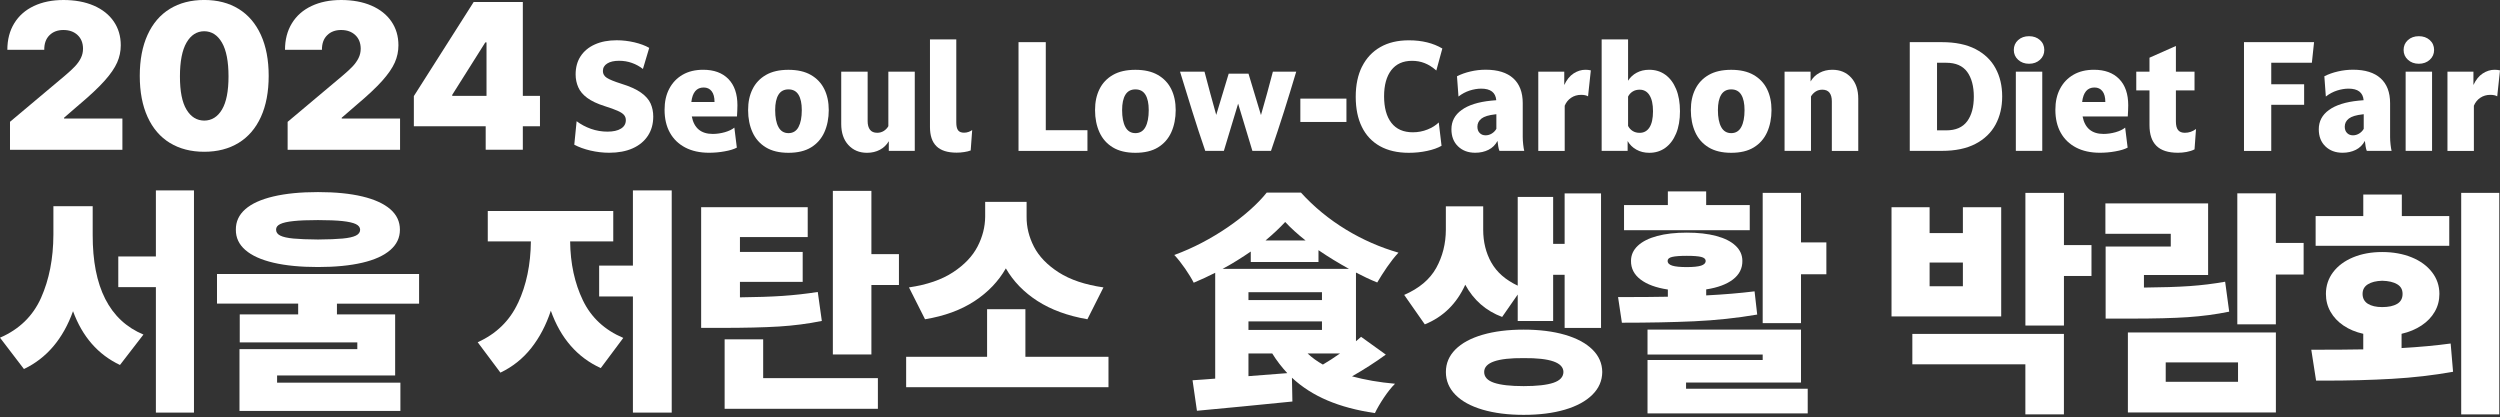
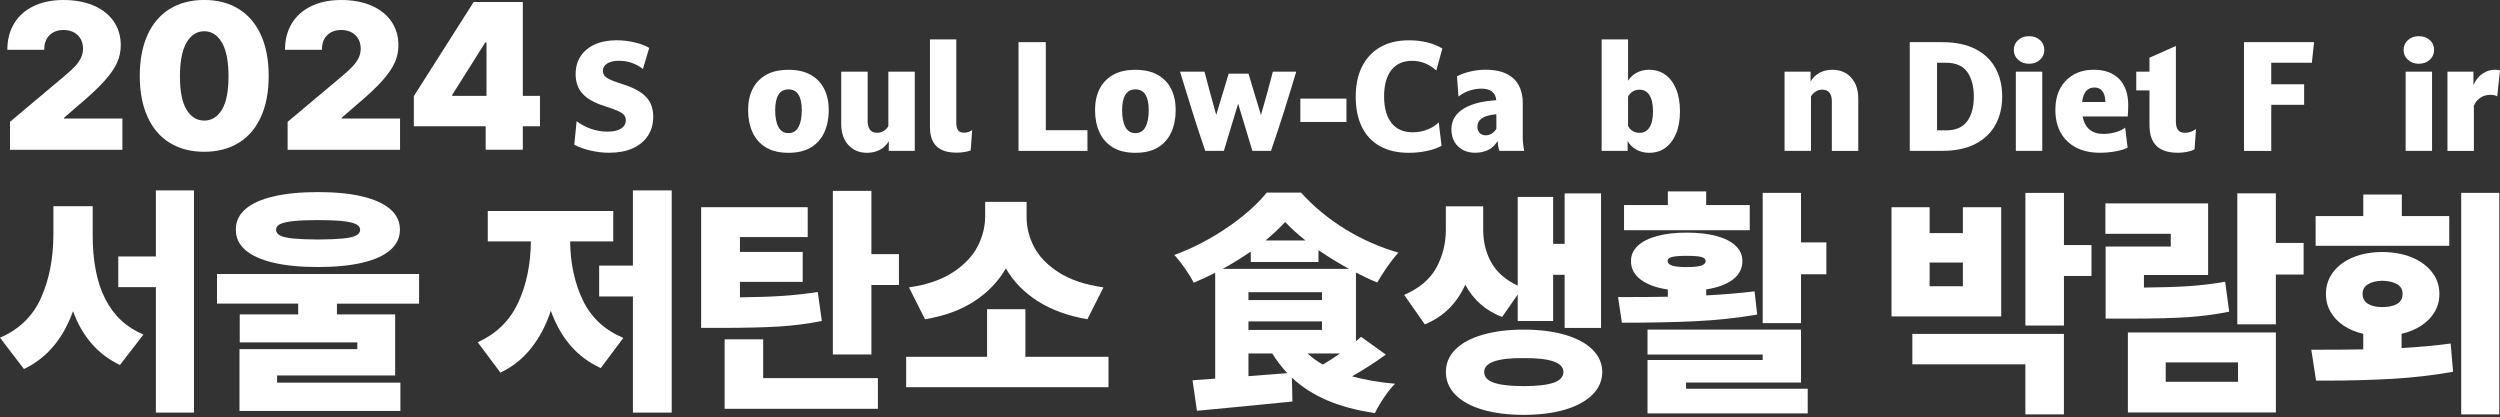
<svg xmlns="http://www.w3.org/2000/svg" width="875" height="146" viewBox="0 0 875 146" fill="none">
  <rect x="0" y="0" width="875" height="146" fill="#333333" stroke="none" />
  <path d="M50.2 117.1L41.99 127.74C34.31 124.11 28.83 117.84 25.56 108.92C22.07 118.61 16.34 125.36 8.38 129.16L0 118.19C6.73 115.28 11.52 110.63 14.37 104.24C17.22 97.84 18.66 90.48 18.69 82.15V72.18H32.44V82.15C32.38 100.48 38.31 112.13 50.21 117.1H50.2ZM41.4 89.77H54.56V66.64H67.89V144.42H54.56V100.5H41.4V89.77Z" fill="white" />
  <path d="M75.94 95.89H146.68V106.28H117.93V110.05H138.3V131.42H96.98V133.93H140.14V143.82H83.82V122.2H125.06V119.85H83.91V110.04H104.36V106.27H75.95V95.88L75.94 95.89ZM126.81 68.76C131.08 69.78 134.35 71.27 136.6 73.22C138.85 75.18 139.97 77.56 139.97 80.39C139.97 83.22 138.85 85.56 136.6 87.51C134.35 89.47 131.09 90.95 126.81 91.95C122.53 92.95 117.37 93.46 111.3 93.46C105.23 93.46 100.01 92.96 95.71 91.95C91.41 90.94 88.13 89.46 85.88 87.51C83.63 85.55 82.52 83.18 82.55 80.39C82.52 77.57 83.63 75.18 85.86 73.22C88.09 71.26 91.37 69.78 95.69 68.76C100.01 67.74 105.21 67.23 111.3 67.23C117.39 67.23 122.53 67.74 126.81 68.76ZM98.1 82.46C99.08 82.95 100.61 83.29 102.69 83.49C104.77 83.69 107.64 83.8 111.3 83.83C114.96 83.8 117.84 83.69 119.93 83.49C122.03 83.29 123.57 82.95 124.56 82.46C125.55 81.97 126.05 81.28 126.05 80.39C126.02 79.55 125.51 78.9 124.52 78.42C123.53 77.95 121.97 77.6 119.85 77.37C117.73 77.15 114.88 77.03 111.3 77.03C107.72 77.03 104.91 77.14 102.77 77.37C100.63 77.59 99.07 77.94 98.08 78.42C97.09 78.9 96.61 79.55 96.63 80.39C96.63 81.28 97.12 81.98 98.1 82.46Z" fill="white" />
  <path d="M181.33 106.01C184.24 99.77 185.73 92.59 185.81 84.49H170.72V73.85H214.64V84.49H199.55C199.63 92.23 201.12 99.1 204.01 105.11C206.9 111.12 211.62 115.5 218.15 118.27L210.27 128.83C202.06 125.09 196.23 118.4 192.79 108.76C191.14 113.76 188.86 118.11 185.94 121.81C183.02 125.51 179.42 128.38 175.15 130.42L167.19 119.78C173.7 116.85 178.41 112.26 181.31 106.01H181.33ZM235.1 144.42H221.52V103.77H209.7V92.96H221.52V66.64H235.1V144.42Z" fill="white" />
  <path d="M282.7 82.98H258.98V88.18H280.94V98.66H258.98V104.07C264.76 104.01 269.72 103.85 273.86 103.57C277.99 103.29 282.12 102.83 286.22 102.19L287.64 112.33C282.81 113.31 277.81 113.96 272.64 114.28C267.47 114.6 260.65 114.76 252.19 114.76H245.4V72.52H282.7V83V82.98ZM253.62 118.77H267.11V132.35H307.26V143.08H253.62V118.77ZM291.5 66.81H304.99V88.94H314.63V99.75H304.99V124.06H291.5V66.82V66.81Z" fill="white" />
  <path d="M387.97 135.53H317.15V124.89H345.48V108.21H358.89V124.89H387.97V135.53ZM333.58 95.28C337.55 92.67 340.4 89.66 342.15 86.27C343.9 82.88 344.78 79.4 344.81 75.86V70.66H359.31V75.86C359.28 79.46 360.14 82.96 361.89 86.36C363.64 89.75 366.52 92.74 370.54 95.33C374.56 97.91 379.79 99.67 386.21 100.59L380.59 111.74C373.69 110.54 367.86 108.4 363.09 105.33C358.33 102.26 354.65 98.46 352.05 93.93C349.45 98.48 345.78 102.31 341.05 105.41C336.31 108.51 330.55 110.62 323.76 111.74L318.14 100.59C324.45 99.67 329.59 97.9 333.56 95.29L333.58 95.28Z" fill="white" />
  <path d="M3.5 42.63L22.71 26.49C24.21 25.23 25.39 24.13 26.26 23.21C27.13 22.28 27.81 21.31 28.31 20.3C28.81 19.29 29.06 18.19 29.06 17C29.04 15 28.39 13.42 27.13 12.25C25.87 11.08 24.23 10.5 22.2 10.5C20.17 10.5 18.55 11.11 17.31 12.34C16.07 13.57 15.47 15.26 15.49 17.43H2.57C2.57 13.88 3.37 10.79 4.98 8.16C6.59 5.53 8.87 3.51 11.84 2.11C14.8 0.71 18.26 0 22.21 0C26.16 0 29.79 0.65 32.81 1.96C35.83 3.27 38.17 5.12 39.81 7.51C41.45 9.9 42.27 12.68 42.27 15.85C42.27 17.95 41.85 19.96 41 21.88C40.15 23.81 38.68 25.95 36.57 28.31C34.46 30.67 31.48 33.46 27.63 36.7L22.42 41.2V41.49H42.84V52.42H3.5V42.64V42.63Z" fill="white" />
  <path d="M59.45 50.02C56.07 47.95 53.47 44.92 51.65 40.93C49.83 36.94 48.92 32.15 48.92 26.56C48.92 20.97 49.83 16.18 51.65 12.19C53.47 8.2 56.07 5.17 59.45 3.1C62.83 1.03 66.84 -0.01 71.48 -0.01C76.12 -0.01 80.13 1.03 83.51 3.11C86.89 5.19 89.49 8.23 91.31 12.21C93.13 16.2 94.04 20.98 94.04 26.55C94.04 32.12 93.13 36.96 91.31 40.94C89.49 44.92 86.89 47.94 83.51 50.01C80.13 52.08 76.12 53.12 71.48 53.12C66.84 53.12 62.83 52.08 59.45 50.01V50.02ZM65.27 38.35C66.79 40.9 68.86 42.18 71.48 42.21C74.1 42.19 76.17 40.9 77.69 38.35C79.21 35.8 79.98 31.94 79.98 26.75C79.98 21.56 79.22 17.57 77.69 14.93C76.17 12.29 74.1 10.96 71.48 10.93C68.86 10.95 66.79 12.29 65.27 14.93C63.75 17.57 62.98 21.51 62.98 26.75C62.98 31.99 63.74 35.81 65.27 38.35Z" fill="white" />
  <path d="M100.69 42.63L119.9 26.49C121.4 25.23 122.58 24.13 123.45 23.21C124.32 22.28 125 21.31 125.5 20.3C126 19.29 126.25 18.19 126.25 17C126.23 15 125.58 13.42 124.32 12.25C123.06 11.08 121.42 10.5 119.39 10.5C117.36 10.5 115.74 11.11 114.5 12.34C113.26 13.57 112.66 15.26 112.68 17.43H99.75C99.75 13.88 100.55 10.79 102.16 8.16C103.77 5.53 106.05 3.51 109.02 2.11C111.98 0.71 115.44 0 119.39 0C123.34 0 126.97 0.65 129.99 1.96C133.01 3.27 135.35 5.12 136.99 7.51C138.63 9.9 139.45 12.68 139.45 15.85C139.45 17.95 139.03 19.96 138.18 21.88C137.33 23.81 135.86 25.95 133.75 28.31C131.64 30.67 128.66 33.46 124.81 36.7L119.6 41.2V41.49H140.02V52.42H100.67V42.64L100.69 42.63Z" fill="white" />
  <path d="M144.85 33.63L165.78 0.71H182.99V33.56H188.99V44.2H182.99V52.41H169.99V44.2H144.85V33.63ZM170.28 33.56V14.85H169.85L158.28 33.2V33.56H170.28Z" fill="white" />
  <path d="M521.96 91.87C523.85 95.26 526.93 97.97 531.2 99.98V68.93H543.6V85.36H547.62V67.68H560.36V114.78H547.62V96.17H543.6V112.35H531.2V103.09L525.75 110.93C520.08 108.81 515.78 105.05 512.84 99.66C509.82 106.31 505.1 110.93 498.68 113.53L491.47 103.22C496.72 100.93 500.46 97.78 502.68 93.77C504.9 89.76 506.03 85.31 506.05 80.42V72.21H519.12V80.42C519.12 84.67 520.06 88.49 521.95 91.88L521.96 91.87ZM509.39 122.32C511.61 120.09 514.78 118.37 518.9 117.17C523.02 115.97 527.82 115.37 533.29 115.37C538.76 115.37 543.57 115.97 547.71 117.17C551.84 118.37 555.05 120.09 557.33 122.32C559.61 124.56 560.76 127.18 560.79 130.2C560.76 133.25 559.61 135.9 557.33 138.16C555.05 140.42 551.85 142.16 547.71 143.38C543.58 144.6 538.77 145.2 533.29 145.2C527.81 145.2 523.02 144.59 518.9 143.38C514.78 142.16 511.61 140.43 509.39 138.16C507.17 135.9 506.06 133.24 506.06 130.2C506.06 127.16 507.17 124.56 509.39 122.32ZM522.92 133.97C525.23 134.75 528.68 135.14 533.29 135.14C537.9 135.14 541.4 134.75 543.7 133.97C546 133.19 547.17 131.93 547.2 130.2C547.17 126.88 542.53 125.26 533.29 125.34C524.07 125.26 519.46 126.88 519.46 130.2C519.46 131.93 520.61 133.19 522.92 133.97Z" fill="white" />
  <path d="M583.75 103.84V101.33C579.64 100.72 576.46 99.55 574.2 97.83C571.94 96.11 570.82 93.94 570.85 91.31C570.85 89.27 571.65 87.5 573.24 86.01C574.83 84.52 577.1 83.38 580.03 82.59C582.96 81.81 586.41 81.42 590.38 81.42C594.35 81.42 597.76 81.81 600.69 82.59C603.62 83.37 605.88 84.51 607.46 86.01C609.04 87.5 609.83 89.27 609.83 91.31C609.86 93.94 608.76 96.1 606.54 97.81C604.32 99.51 601.2 100.67 597.17 101.29V103.39C603.26 103.08 608.9 102.61 614.1 101.97L615.02 110.1C607.81 111.33 600.45 112.11 592.93 112.45C585.41 112.79 576.99 112.95 567.66 112.95L566.32 103.98C573.81 103.98 579.62 103.94 583.75 103.85V103.84ZM568.41 71.78H583.75V67H597.16V71.78H612.41V80.58H568.41V71.78ZM576.63 126.01H616.94V124.08H576.63V115.36H630.35V133.88H590.12V136.06H632.7V144.69H576.63V126V126.01ZM585.3 92.98C586.39 93.32 588.08 93.48 590.37 93.48C592.66 93.48 594.29 93.31 595.36 92.98C596.42 92.64 596.97 92.09 596.99 91.3C596.96 90.63 596.43 90.17 595.4 89.92C594.37 89.67 592.69 89.54 590.37 89.54C588.05 89.54 586.32 89.67 585.26 89.92C584.2 90.17 583.67 90.63 583.67 91.3C583.67 92.08 584.21 92.64 585.3 92.98ZM630.35 84.85H639.23V96H630.35V113.1H616.94V67.51H630.35V84.86V84.85Z" fill="white" />
  <path d="M662.03 72.53H675.36V81.58H687.01V72.53H700.42V110.75H662.03V72.53ZM669.32 116.87H722.37V145.03H708.88V127.51H669.32V116.87ZM687.01 100.19V91.89H675.36V100.19H687.01ZM722.38 85.78H732.02V96.59H722.38V113.94H708.89V67.51H722.38V85.78Z" fill="white" />
  <path d="M736.88 71.19H772.84V96.25H750.38V100.65C756.83 100.59 762.16 100.42 766.37 100.13C770.57 99.84 774.72 99.33 778.8 98.6L780.22 109.08C775.58 110.03 770.74 110.67 765.7 111.01C760.66 111.35 754.1 111.51 746.02 111.51H736.97V86.28H759.77V81.84H736.89V71.2L736.88 71.19ZM744.76 116.37H796.56V144.36H744.76V116.37ZM783.31 133.63V126.84H758V133.63H783.31ZM796.55 85.02H806.27V96.08H796.55V113.51H783.06V67.66H796.55V85.01V85.02Z" fill="white" />
  <path d="M827.14 122.28V116.83C824.51 116.24 822.22 115.29 820.25 113.96C818.28 112.63 816.76 111.02 815.68 109.12C814.6 107.22 814.07 105.14 814.07 102.88C814.07 100.03 814.91 97.5 816.58 95.27C818.26 93.05 820.59 91.32 823.58 90.07C826.57 88.83 829.96 88.21 833.76 88.21C837.56 88.21 841.06 88.83 844.09 90.07C847.12 91.31 849.5 93.05 851.21 95.27C852.93 97.49 853.79 100.03 853.79 102.88C853.79 105.14 853.25 107.22 852.16 109.1C851.07 110.99 849.53 112.59 847.53 113.92C845.53 115.25 843.21 116.22 840.55 116.83V121.82C846.84 121.46 852.56 120.93 857.73 120.23L858.57 130.12C851.7 131.35 844.58 132.17 837.22 132.59C829.86 133.01 822.06 133.22 813.81 133.22H810.63L808.95 122.41C816.72 122.41 822.78 122.37 827.14 122.28ZM810.47 75.63H827.15V68.09H840.64V75.63H857.24V86.02H810.47V75.63ZM828.76 106.33C830 107.1 831.67 107.48 833.77 107.48C836 107.48 837.75 107.1 839.01 106.35C840.27 105.6 840.9 104.44 840.9 102.87C840.9 101.3 840.27 100.23 839.01 99.48C837.75 98.73 836.01 98.32 833.77 98.26C831.67 98.32 830 98.73 828.76 99.5C827.52 100.27 826.9 101.39 826.9 102.87C826.9 104.35 827.52 105.56 828.76 106.33ZM874.75 145.03H861.42V67.5H874.75V145.03Z" fill="white" />
  <path d="M485.02 124.12C481.38 126.79 477.17 129.46 473.21 131.72C477.66 132.93 482.68 133.82 488.26 134.31C485.75 136.74 482.68 141.51 481.22 144.58C468.6 142.72 459.21 138.76 452.18 132.2L452.34 140.53C440.69 141.74 428.23 142.88 418.93 143.77L417.39 133.09C419.74 132.93 422.41 132.77 425.32 132.52V95.47C422.81 96.76 420.3 97.9 417.8 98.95C416.42 96.2 413.35 91.67 411 89.24C424.19 84.47 437.05 75.32 443.36 67.4H455.33C464.47 77.51 476.77 84.79 489.47 88.43C486.72 91.34 484.05 95.47 482.03 98.87C479.6 97.9 477.09 96.69 474.59 95.39V119.42C475.24 118.93 475.8 118.37 476.37 117.88L485.03 124.11L485.02 124.12ZM437.77 88.04C434.7 90.14 431.38 92.25 427.9 94.11H472.15C468.51 92.09 464.87 89.9 461.47 87.56V91.69H437.77V88.05V88.04ZM436.96 105.03H462.69V102.28H436.96V105.03ZM436.96 115.47H462.69V112.48H436.96V115.47ZM436.96 131.65C441.41 131.33 446.02 130.92 450.55 130.6C448.61 128.5 446.83 126.23 445.29 123.72H436.96V131.65ZM456.94 84.16C454.19 81.98 451.76 79.79 449.82 77.69C447.88 79.79 445.53 81.98 442.94 84.16H456.94ZM457.67 123.72C459.21 125.18 460.99 126.47 463.01 127.6C464.95 126.47 467.05 125.09 469 123.72H457.67Z" fill="white" />
  <path d="M201.817 42.425C203.329 43.555 204.998 44.442 206.858 45.102C208.7 45.745 210.63 46.076 212.611 46.076C214.593 46.076 216.209 45.728 217.339 45.015C218.469 44.32 219.042 43.329 219.042 42.06C219.042 41.348 218.834 40.739 218.399 40.235C217.965 39.731 217.235 39.245 216.157 38.775C215.097 38.289 213.567 37.75 211.586 37.124C209.013 36.307 206.997 35.351 205.519 34.256C204.042 33.161 202.999 31.927 202.391 30.536C201.782 29.146 201.469 27.651 201.469 26.052C201.469 23.584 202.043 21.463 203.207 19.69C204.372 17.917 206.023 16.526 208.196 15.553C210.351 14.58 212.907 14.093 215.844 14.093C217.895 14.093 219.946 14.336 221.997 14.806C224.048 15.292 225.804 15.935 227.229 16.752L225.022 24.14C223.892 23.253 222.623 22.541 221.198 22.037C219.772 21.515 218.26 21.272 216.661 21.272C214.923 21.272 213.532 21.585 212.524 22.228C211.516 22.854 211.012 23.74 211.012 24.87C211.012 25.861 211.481 26.66 212.403 27.251C213.324 27.842 214.992 28.52 217.391 29.285C220.398 30.206 222.727 31.249 224.344 32.413C225.978 33.578 227.09 34.847 227.716 36.237C228.324 37.628 228.637 39.14 228.637 40.774C228.637 43.382 228.011 45.624 226.76 47.518C225.508 49.413 223.736 50.891 221.441 51.916C219.147 52.941 216.4 53.463 213.219 53.463C211.029 53.463 208.839 53.202 206.666 52.698C204.494 52.194 202.599 51.499 201 50.647L201.817 42.425Z" fill="white" />
-   <path d="M257.022 44.633L257.891 51.672C256.831 52.229 255.405 52.663 253.598 52.976C251.807 53.306 249.999 53.463 248.174 53.463C244.959 53.463 242.178 52.855 239.848 51.638C237.519 50.421 235.729 48.7 234.477 46.458C233.226 44.216 232.6 41.539 232.6 38.428C232.6 35.594 233.139 33.126 234.251 31.04C235.347 28.954 236.911 27.32 238.927 26.156C240.944 24.991 243.342 24.418 246.123 24.418C249.895 24.418 252.833 25.495 254.936 27.651C257.039 29.806 258.099 32.865 258.099 36.846C258.099 37.367 258.082 37.993 258.047 38.775C258.013 39.54 257.978 40.2 257.943 40.757H242.125C242.908 44.824 245.359 46.875 249.461 46.875C250.869 46.875 252.277 46.666 253.702 46.267C255.127 45.85 256.222 45.328 257.022 44.668V44.633ZM241.969 35.699H250.086C250.086 34.047 249.756 32.796 249.078 31.927C248.418 31.058 247.479 30.623 246.28 30.623C243.812 30.623 242.369 32.309 241.969 35.699Z" fill="white" />
  <path d="M275.968 53.48C272.787 53.48 270.145 52.854 268.059 51.586C265.974 50.317 264.409 48.561 263.384 46.301C262.358 44.042 261.837 41.452 261.837 38.549C261.837 35.646 262.358 33.282 263.401 31.179C264.444 29.076 266.008 27.425 268.094 26.225C270.18 25.026 272.805 24.435 275.951 24.435C279.097 24.435 281.721 25.026 283.807 26.225C285.893 27.425 287.458 29.076 288.5 31.179C289.543 33.282 290.065 35.733 290.065 38.549C290.065 41.365 289.543 44.042 288.518 46.301C287.492 48.561 285.945 50.317 283.877 51.586C281.808 52.854 279.166 53.48 275.951 53.48H275.968ZM279.479 33.161C278.714 31.909 277.532 31.284 275.968 31.284C274.404 31.284 273.222 31.909 272.457 33.161C271.692 34.412 271.31 36.203 271.31 38.532C271.31 41.069 271.692 43.051 272.457 44.459C273.222 45.884 274.404 46.597 275.968 46.597C277.532 46.597 278.714 45.884 279.479 44.459C280.244 43.034 280.626 41.069 280.626 38.532C280.626 36.203 280.244 34.412 279.479 33.161Z" fill="white" />
  <path d="M310.923 25.078H320.17V52.802H311.079V49.413C310.332 50.716 309.289 51.707 307.968 52.42C306.647 53.115 305.152 53.48 303.466 53.48C300.755 53.48 298.582 52.559 296.913 50.733C295.245 48.908 294.428 46.44 294.428 43.364V25.078H303.675V42.425C303.675 43.694 303.953 44.685 304.492 45.397C305.031 46.11 305.882 46.475 307.012 46.475C307.864 46.475 308.629 46.266 309.324 45.832C310.002 45.397 310.541 44.841 310.923 44.163V25.078Z" fill="white" />
  <path d="M325.454 13.78H334.701V42.842C334.701 44.146 334.91 45.067 335.345 45.623C335.779 46.18 336.474 46.44 337.43 46.44C337.969 46.44 338.508 46.353 339.029 46.162C339.551 45.971 339.951 45.763 340.264 45.519L339.742 52.663C339.099 52.906 338.334 53.098 337.465 53.219C336.596 53.358 335.71 53.428 334.823 53.428C331.642 53.428 329.278 52.68 327.766 51.186C326.236 49.691 325.489 47.449 325.489 44.441V13.78H325.454Z" fill="white" />
  <path d="M356.481 14.753H366.024V45.571H380.607V52.819H356.481V14.753Z" fill="white" />
  <path d="M397.398 53.48C394.217 53.48 391.575 52.854 389.489 51.586C387.403 50.317 385.839 48.561 384.813 46.301C383.788 44.042 383.266 41.452 383.266 38.549C383.266 35.646 383.788 33.282 384.831 31.179C385.874 29.076 387.438 27.425 389.524 26.225C391.61 25.026 394.234 24.435 397.38 24.435C400.527 24.435 403.151 25.026 405.237 26.225C407.323 27.425 408.887 29.076 409.93 31.179C410.973 33.282 411.495 35.733 411.495 38.549C411.495 41.365 410.973 44.042 409.948 46.301C408.922 48.561 407.375 50.317 405.307 51.586C403.238 52.854 400.596 53.48 397.38 53.48H397.398ZM400.909 33.161C400.144 31.909 398.962 31.284 397.398 31.284C395.834 31.284 394.652 31.909 393.887 33.161C393.122 34.412 392.74 36.203 392.74 38.532C392.74 41.069 393.122 43.051 393.887 44.459C394.652 45.884 395.834 46.597 397.398 46.597C398.962 46.597 400.144 45.884 400.909 44.459C401.674 43.034 402.056 41.069 402.056 38.532C402.056 36.203 401.674 34.412 400.909 33.161Z" fill="white" />
  <path d="M433.344 36.272L428.355 52.802H421.837C420.255 48.213 418.743 43.607 417.3 38.966C415.84 34.325 414.415 29.701 413.007 25.078H421.576C422.914 30.206 424.288 35.264 425.678 40.218L430.041 25.791H436.976L441.339 40.27C442.052 37.732 442.765 35.212 443.477 32.674C444.173 30.136 444.85 27.616 445.511 25.078H453.68C452.307 29.701 450.882 34.325 449.422 38.966C447.944 43.607 446.432 48.213 444.85 52.802H438.332L433.344 36.272Z" fill="white" />
  <path d="M455.123 34.517H471.254V42.686H455.123V34.517Z" fill="white" />
  <path d="M476.729 23.288C478.206 20.35 480.327 18.073 483.091 16.492C485.872 14.893 489.209 14.11 493.103 14.11C497.691 14.11 501.585 15.066 504.818 16.978L502.715 24.678C501.342 23.479 499.968 22.61 498.613 22.089C497.239 21.55 495.779 21.289 494.198 21.289C491.051 21.289 488.635 22.384 486.949 24.557C485.281 26.73 484.429 29.789 484.429 33.717C484.429 37.645 485.281 40.826 487.001 43.016C488.705 45.206 491.208 46.302 494.493 46.302C496.301 46.302 498.022 45.971 499.621 45.328C501.237 44.685 502.541 43.851 503.566 42.86L504.54 51.029C503.236 51.777 501.55 52.385 499.482 52.82C497.413 53.272 495.275 53.48 493.085 53.48C489.105 53.48 485.75 52.698 482.969 51.151C480.188 49.587 478.085 47.344 476.659 44.424C475.217 41.504 474.504 37.976 474.504 33.874C474.504 29.771 475.234 26.243 476.711 23.288H476.729Z" fill="white" />
  <path d="M532.959 47.97C532.959 48.752 533.011 49.621 533.116 50.56C533.22 51.499 533.342 52.246 533.481 52.802H524.807C524.633 52.42 524.494 51.916 524.39 51.255C524.286 50.612 524.199 49.952 524.129 49.309C523.382 50.717 522.321 51.76 520.966 52.437C519.61 53.115 518.063 53.463 516.325 53.463C513.856 53.463 511.858 52.715 510.311 51.221C508.764 49.726 507.999 47.744 507.999 45.241C507.999 42.46 509.181 40.218 511.562 38.497C513.943 36.776 517.385 35.681 521.904 35.229L523.695 35.073C523.451 32.361 521.696 31.023 518.411 31.023C517.142 31.023 515.803 31.249 514.413 31.683C513.005 32.135 511.684 32.831 510.467 33.787L509.946 26.695C511.353 25.982 512.935 25.409 514.691 25.009C516.446 24.592 518.219 24.4 520.01 24.4C524.216 24.4 527.432 25.409 529.639 27.407C531.847 29.406 532.959 32.309 532.959 36.116V47.97ZM517.089 44.337C517.089 45.259 517.35 46.006 517.889 46.545C518.428 47.101 519.106 47.362 519.975 47.362C520.688 47.362 521.4 47.171 522.078 46.771C522.756 46.371 523.312 45.815 523.729 45.102V39.975L523.312 40.027C521.087 40.27 519.488 40.757 518.532 41.487C517.576 42.217 517.089 43.173 517.089 44.337Z" fill="white" />
-   <path d="M538.4 25.078H547.49V29.754C548.342 27.912 549.437 26.556 550.758 25.704C552.079 24.852 553.452 24.418 554.895 24.418C555.208 24.418 555.521 24.435 555.869 24.47C556.216 24.505 556.512 24.557 556.79 24.626L555.816 33.717C555.243 33.369 554.426 33.196 553.4 33.196C552.062 33.196 550.897 33.543 549.889 34.221C548.881 34.899 548.134 35.838 547.647 37.002V52.82H538.4V25.078Z" fill="white" />
  <path d="M560.579 13.78H569.826V28.259C570.574 27.059 571.582 26.121 572.851 25.443C574.12 24.765 575.58 24.418 577.214 24.418C579.369 24.418 581.246 24.991 582.863 26.156C584.479 27.32 585.731 28.989 586.634 31.162C587.538 33.334 587.99 35.924 587.99 38.949C587.99 41.973 587.538 44.563 586.634 46.736C585.731 48.909 584.462 50.577 582.863 51.742C581.246 52.906 579.386 53.48 577.266 53.48C575.562 53.48 574.033 53.115 572.729 52.368C571.408 51.638 570.4 50.629 569.67 49.361V52.802H560.579V13.78ZM577.318 33.317C576.501 32.031 575.354 31.388 573.876 31.388C572.955 31.388 572.138 31.596 571.443 32.031C570.747 32.465 570.209 33.056 569.826 33.804V44.076C570.209 44.824 570.747 45.415 571.443 45.849C572.138 46.284 572.955 46.492 573.876 46.492C575.354 46.492 576.501 45.867 577.318 44.598C578.135 43.329 578.552 41.452 578.552 38.949C578.552 36.446 578.135 34.603 577.318 33.334V33.317Z" fill="white" />
-   <path d="M605.928 53.48C602.747 53.48 600.105 52.854 598.02 51.586C595.934 50.317 594.369 48.561 593.344 46.301C592.318 44.042 591.797 41.452 591.797 38.549C591.797 35.646 592.318 33.282 593.361 31.179C594.404 29.076 595.969 27.425 598.054 26.225C600.14 25.026 602.765 24.435 605.911 24.435C609.057 24.435 611.682 25.026 613.768 26.225C615.853 27.425 617.418 29.076 618.461 31.179C619.504 33.282 620.025 35.733 620.025 38.549C620.025 41.365 619.504 44.042 618.478 46.301C617.453 48.561 615.906 50.317 613.837 51.586C611.769 52.854 609.127 53.48 605.911 53.48H605.928ZM609.439 33.161C608.675 31.909 607.493 31.284 605.928 31.284C604.364 31.284 603.182 31.909 602.417 33.161C601.652 34.412 601.27 36.203 601.27 38.532C601.27 41.069 601.652 43.051 602.417 44.459C603.182 45.884 604.364 46.597 605.928 46.597C607.493 46.597 608.675 45.884 609.439 44.459C610.204 43.034 610.587 41.069 610.587 38.532C610.587 36.203 610.204 34.412 609.439 33.161Z" fill="white" />
  <path d="M624.614 25.078H633.705V28.52C634.452 27.216 635.495 26.208 636.816 25.495C638.137 24.783 639.632 24.418 641.301 24.418C644.047 24.418 646.237 25.339 647.906 27.164C649.574 28.989 650.391 31.457 650.391 34.534V52.82H641.144V35.455C641.144 34.152 640.866 33.161 640.327 32.448C639.788 31.753 638.937 31.388 637.807 31.388C636.955 31.388 636.173 31.596 635.495 32.031C634.817 32.465 634.261 33.039 633.844 33.752V52.802H624.597V25.078H624.614Z" fill="white" />
  <path d="M668.416 14.753H679.662C684.39 14.753 688.319 15.57 691.447 17.187C694.576 18.82 696.923 21.063 698.452 23.913C699.999 26.764 700.764 30.049 700.764 33.752C700.764 37.454 699.999 40.722 698.452 43.59C696.905 46.44 694.576 48.7 691.447 50.334C688.319 51.985 684.39 52.802 679.662 52.802H668.416V14.753ZM677.959 21.949V45.623H681.192C684.512 45.623 686.945 44.563 688.51 42.443C690.074 40.322 690.839 37.437 690.839 33.821C690.839 30.206 690.057 27.268 688.51 25.148C686.945 23.027 684.512 21.967 681.192 21.967H677.959V21.949Z" fill="white" />
  <path d="M706.344 20.924C705.335 20.003 704.831 18.855 704.831 17.482C704.831 16.109 705.335 14.927 706.344 14.023C707.352 13.119 708.621 12.668 710.168 12.668C711.715 12.668 712.983 13.119 713.992 14.023C715 14.927 715.504 16.092 715.504 17.482C715.504 18.873 715 20.003 713.992 20.924C712.983 21.845 711.715 22.314 710.168 22.314C708.621 22.314 707.352 21.845 706.344 20.924ZM705.544 25.078H714.791V52.802H705.544V25.078Z" fill="white" />
  <path d="M743.801 44.633L744.671 51.672C743.61 52.229 742.185 52.663 740.377 52.976C738.587 53.306 736.779 53.463 734.954 53.463C731.738 53.463 728.957 52.855 726.628 51.638C724.299 50.421 722.509 48.7 721.257 46.458C720.006 44.216 719.38 41.539 719.38 38.428C719.38 35.594 719.919 33.126 721.031 31.04C722.126 28.954 723.691 27.32 725.707 26.156C727.723 24.991 730.122 24.418 732.903 24.418C736.675 24.418 739.612 25.495 741.716 27.651C743.819 29.806 744.879 32.865 744.879 36.846C744.879 37.367 744.862 37.993 744.827 38.775C744.792 39.54 744.757 40.2 744.723 40.757H728.905C729.687 44.824 732.138 46.875 736.24 46.875C737.648 46.875 739.056 46.666 740.481 46.267C741.907 45.85 743.002 45.328 743.801 44.668V44.633ZM728.749 35.699H736.866C736.866 34.047 736.536 32.796 735.858 31.927C735.197 31.058 734.259 30.623 733.059 30.623C730.591 30.623 729.148 32.309 728.749 35.699Z" fill="white" />
-   <path d="M752.319 31.648H747.695V25.078H752.319V20.194L761.566 16.092V25.078H768.084V31.648H761.566V42.477C761.566 43.85 761.809 44.859 762.313 45.502C762.817 46.145 763.599 46.475 764.695 46.475C766.137 46.475 767.441 46.023 768.605 45.137L768.084 52.281C767.267 52.698 766.346 52.993 765.303 53.184C764.277 53.376 763.269 53.463 762.278 53.463C758.889 53.463 756.386 52.663 754.752 51.047C753.118 49.43 752.319 47.031 752.319 43.798V31.631V31.648Z" fill="white" />
+   <path d="M752.319 31.648H747.695V25.078H752.319V20.194L761.566 16.092V25.078H768.084H761.566V42.477C761.566 43.85 761.809 44.859 762.313 45.502C762.817 46.145 763.599 46.475 764.695 46.475C766.137 46.475 767.441 46.023 768.605 45.137L768.084 52.281C767.267 52.698 766.346 52.993 765.303 53.184C764.277 53.376 763.269 53.463 762.278 53.463C758.889 53.463 756.386 52.663 754.752 51.047C753.118 49.43 752.319 47.031 752.319 43.798V31.631V31.648Z" fill="white" />
  <path d="M785.379 14.753H809.922L809.157 21.949H794.939V29.493H806.446V36.689H794.939V52.819H785.396V14.753H785.379Z" fill="white" />
-   <path d="M836.534 47.97C836.534 48.752 836.586 49.621 836.69 50.56C836.795 51.499 836.916 52.246 837.055 52.802H828.382C828.208 52.42 828.069 51.916 827.965 51.255C827.86 50.612 827.773 49.952 827.704 49.309C826.956 50.717 825.896 51.76 824.54 52.437C823.185 53.115 821.638 53.463 819.899 53.463C817.431 53.463 815.432 52.715 813.885 51.221C812.338 49.726 811.573 47.744 811.573 45.241C811.573 42.46 812.755 40.218 815.137 38.497C817.518 36.776 820.96 35.681 825.479 35.229L827.269 35.073C827.026 32.361 825.27 31.023 821.985 31.023C820.716 31.023 819.378 31.249 817.987 31.683C816.579 32.135 815.258 32.831 814.042 33.787L813.52 26.695C814.928 25.982 816.51 25.409 818.266 25.009C820.021 24.592 821.794 24.4 823.584 24.4C827.791 24.4 831.006 25.409 833.214 27.407C835.421 29.406 836.534 32.309 836.534 36.116V47.97ZM820.664 44.337C820.664 45.259 820.925 46.006 821.464 46.545C822.003 47.101 822.681 47.362 823.55 47.362C824.262 47.362 824.975 47.171 825.653 46.771C826.331 46.371 826.887 45.815 827.304 45.102V39.975L826.887 40.027C824.662 40.27 823.063 40.757 822.107 41.487C821.151 42.217 820.664 43.173 820.664 44.337Z" fill="white" />
  <path d="M842.774 20.924C841.766 20.003 841.262 18.855 841.262 17.482C841.262 16.109 841.766 14.927 842.774 14.023C843.782 13.119 845.051 12.668 846.598 12.668C848.145 12.668 849.414 13.119 850.422 14.023C851.43 14.927 851.934 16.092 851.934 17.482C851.934 18.873 851.43 20.003 850.422 20.924C849.414 21.845 848.127 22.314 846.598 22.314C845.068 22.314 843.782 21.845 842.774 20.924ZM841.974 25.078H851.221V52.802H841.974V25.078Z" fill="white" />
  <path d="M856.61 25.078H865.701V29.754C866.552 27.912 867.648 26.556 868.969 25.704C870.29 24.852 871.663 24.418 873.105 24.418C873.418 24.418 873.731 24.435 874.079 24.47C874.426 24.505 874.722 24.557 875 24.626L874.027 33.717C873.453 33.369 872.636 33.196 871.611 33.196C870.272 33.196 869.108 33.543 868.099 34.221C867.091 34.899 866.344 35.838 865.857 37.002V52.82H856.61V25.078Z" fill="white" />
</svg>